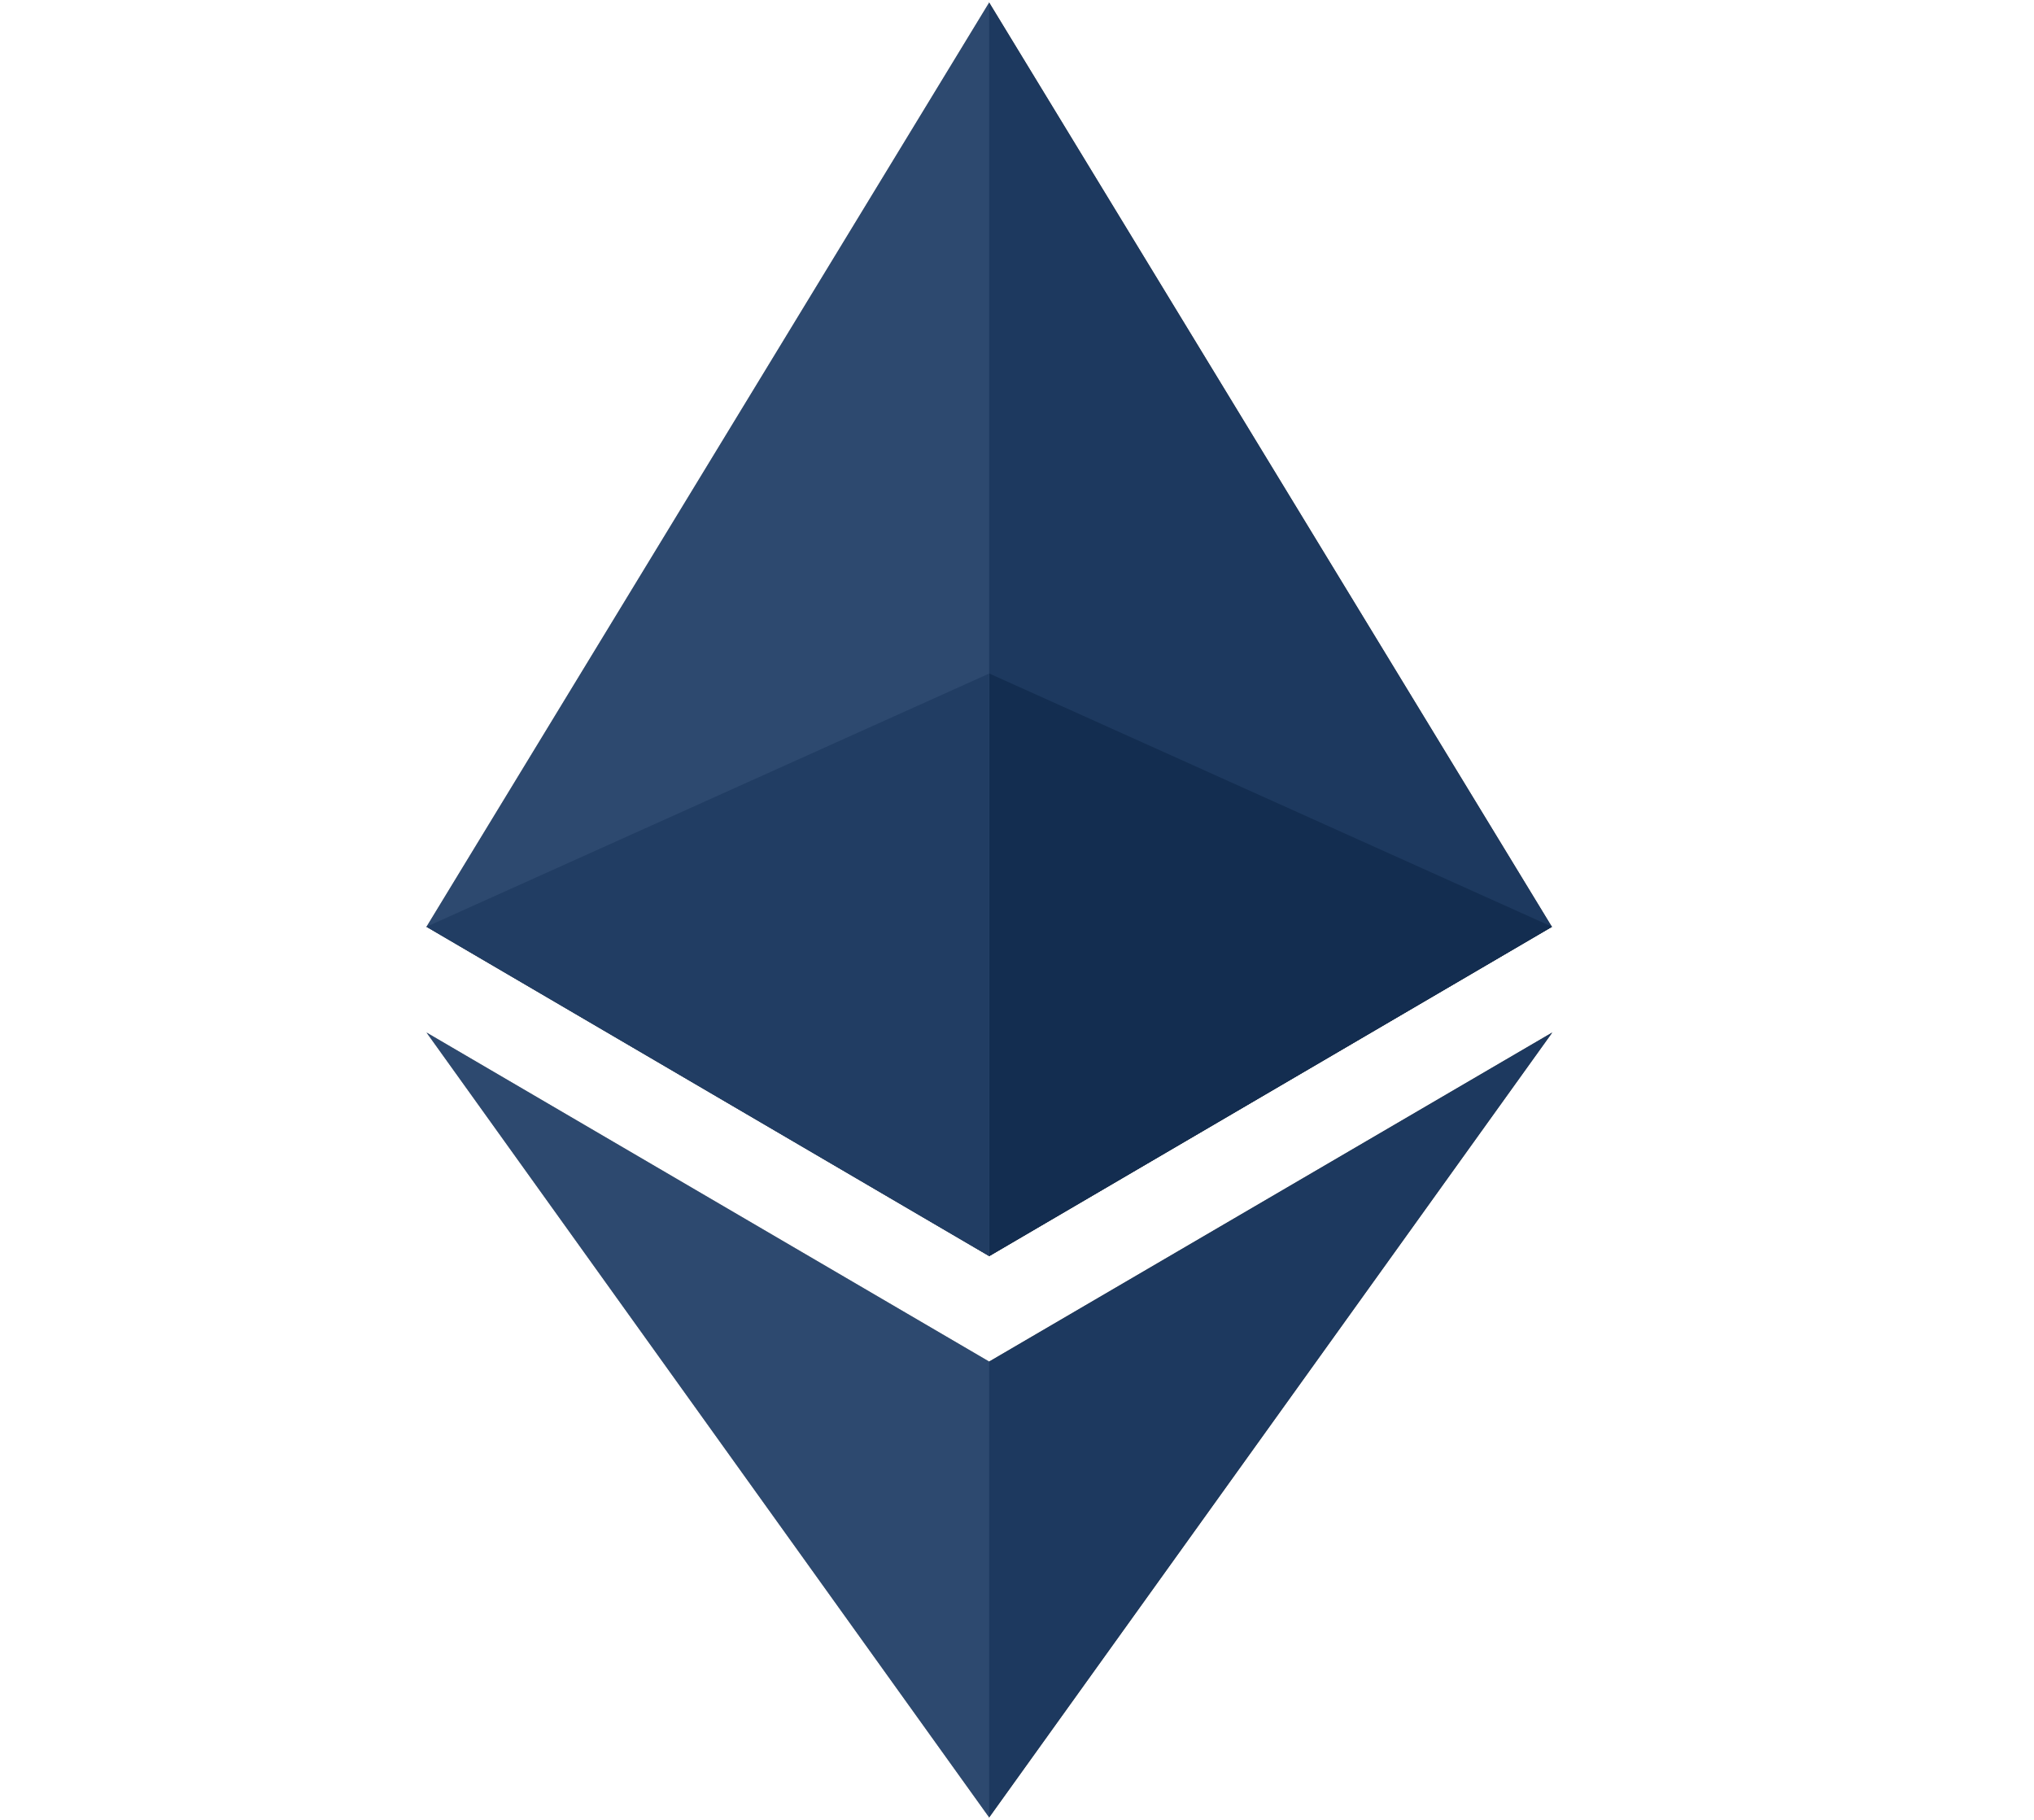
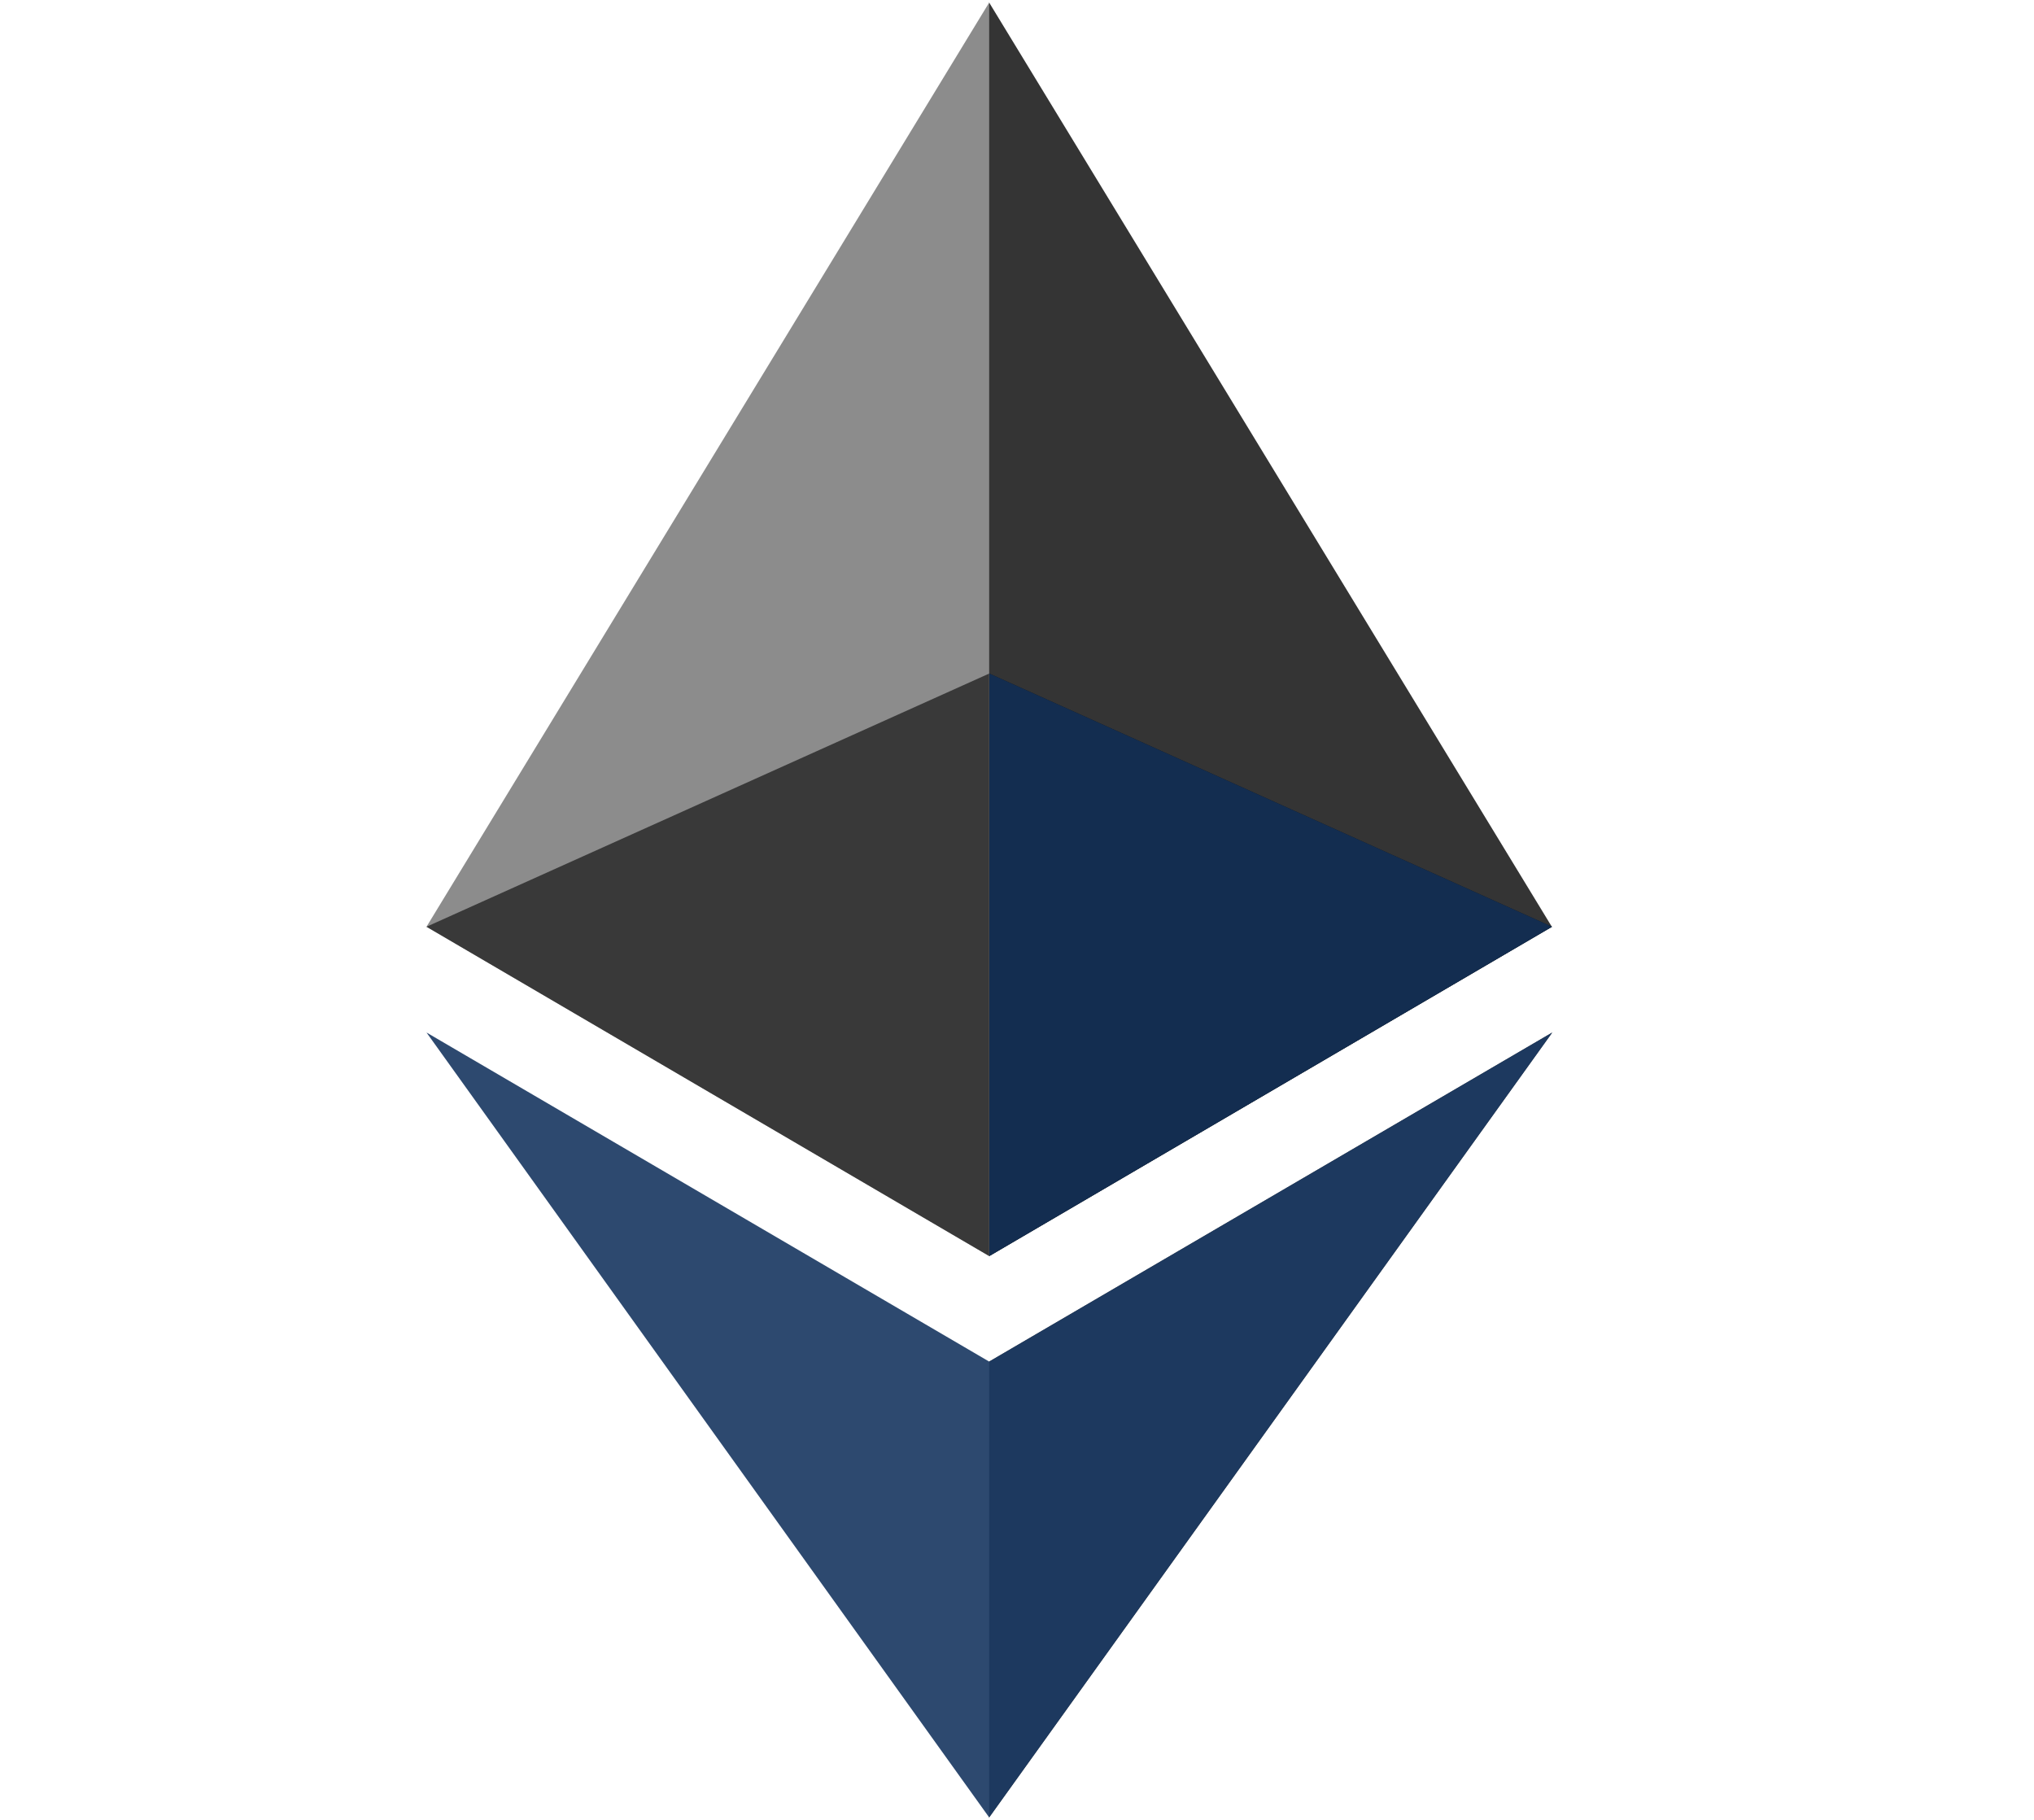
<svg xmlns="http://www.w3.org/2000/svg" width="19" height="17" viewBox="0 0 19 17" fill="none">
  <g clip-path="url(#clip0_16022_4427)">
    <path d="M9.24 0.024L9.125 0.41V11.62L9.24 11.732L14.496 8.657L9.24 0.024Z" fill="#343434" />
    <path d="M9.24 0.024L3.984 8.657L9.24 11.733V0.024Z" fill="#8C8C8C" />
    <path d="M9.24 12.719L9.176 12.797V16.79L9.24 16.977L14.5 9.645L9.24 12.719Z" fill="#3C3C3B" />
-     <path d="M9.24 16.977V12.719L3.984 9.645L9.24 16.977Z" fill="#8C8C8C" />
    <path d="M9.242 11.733L14.498 8.657L9.242 6.292V11.733Z" fill="#141414" />
    <path d="M3.984 8.657L9.24 11.733V6.292L3.984 8.657Z" fill="#393939" />
-     <path d="M9.24 0.024L9.125 0.41V11.62L9.24 11.732L14.496 8.657L9.24 0.024Z" fill="#1D395F" />
-     <path d="M9.24 0.024L3.984 8.657L9.24 11.733V0.024Z" fill="#2D496F" />
    <path d="M9.24 12.719L9.176 12.797V16.79L9.24 16.977L14.5 9.645L9.24 12.719Z" fill="#1D395F" />
    <path d="M9.24 16.977V12.719L3.984 9.645L9.24 16.977Z" fill="#2D496F" />
    <path d="M9.242 11.733L14.498 8.657L9.242 6.292V11.733Z" fill="#132D50" />
-     <path d="M3.984 8.657L9.24 11.733V6.292L3.984 8.657Z" fill="#213D63" />
  </g>
  <defs>
    <clipPath id="clip0_16022_4427">
      <rect width="18" height="17" fill="white" transform="translate(0.648 0)" />
    </clipPath>
  </defs>
</svg>